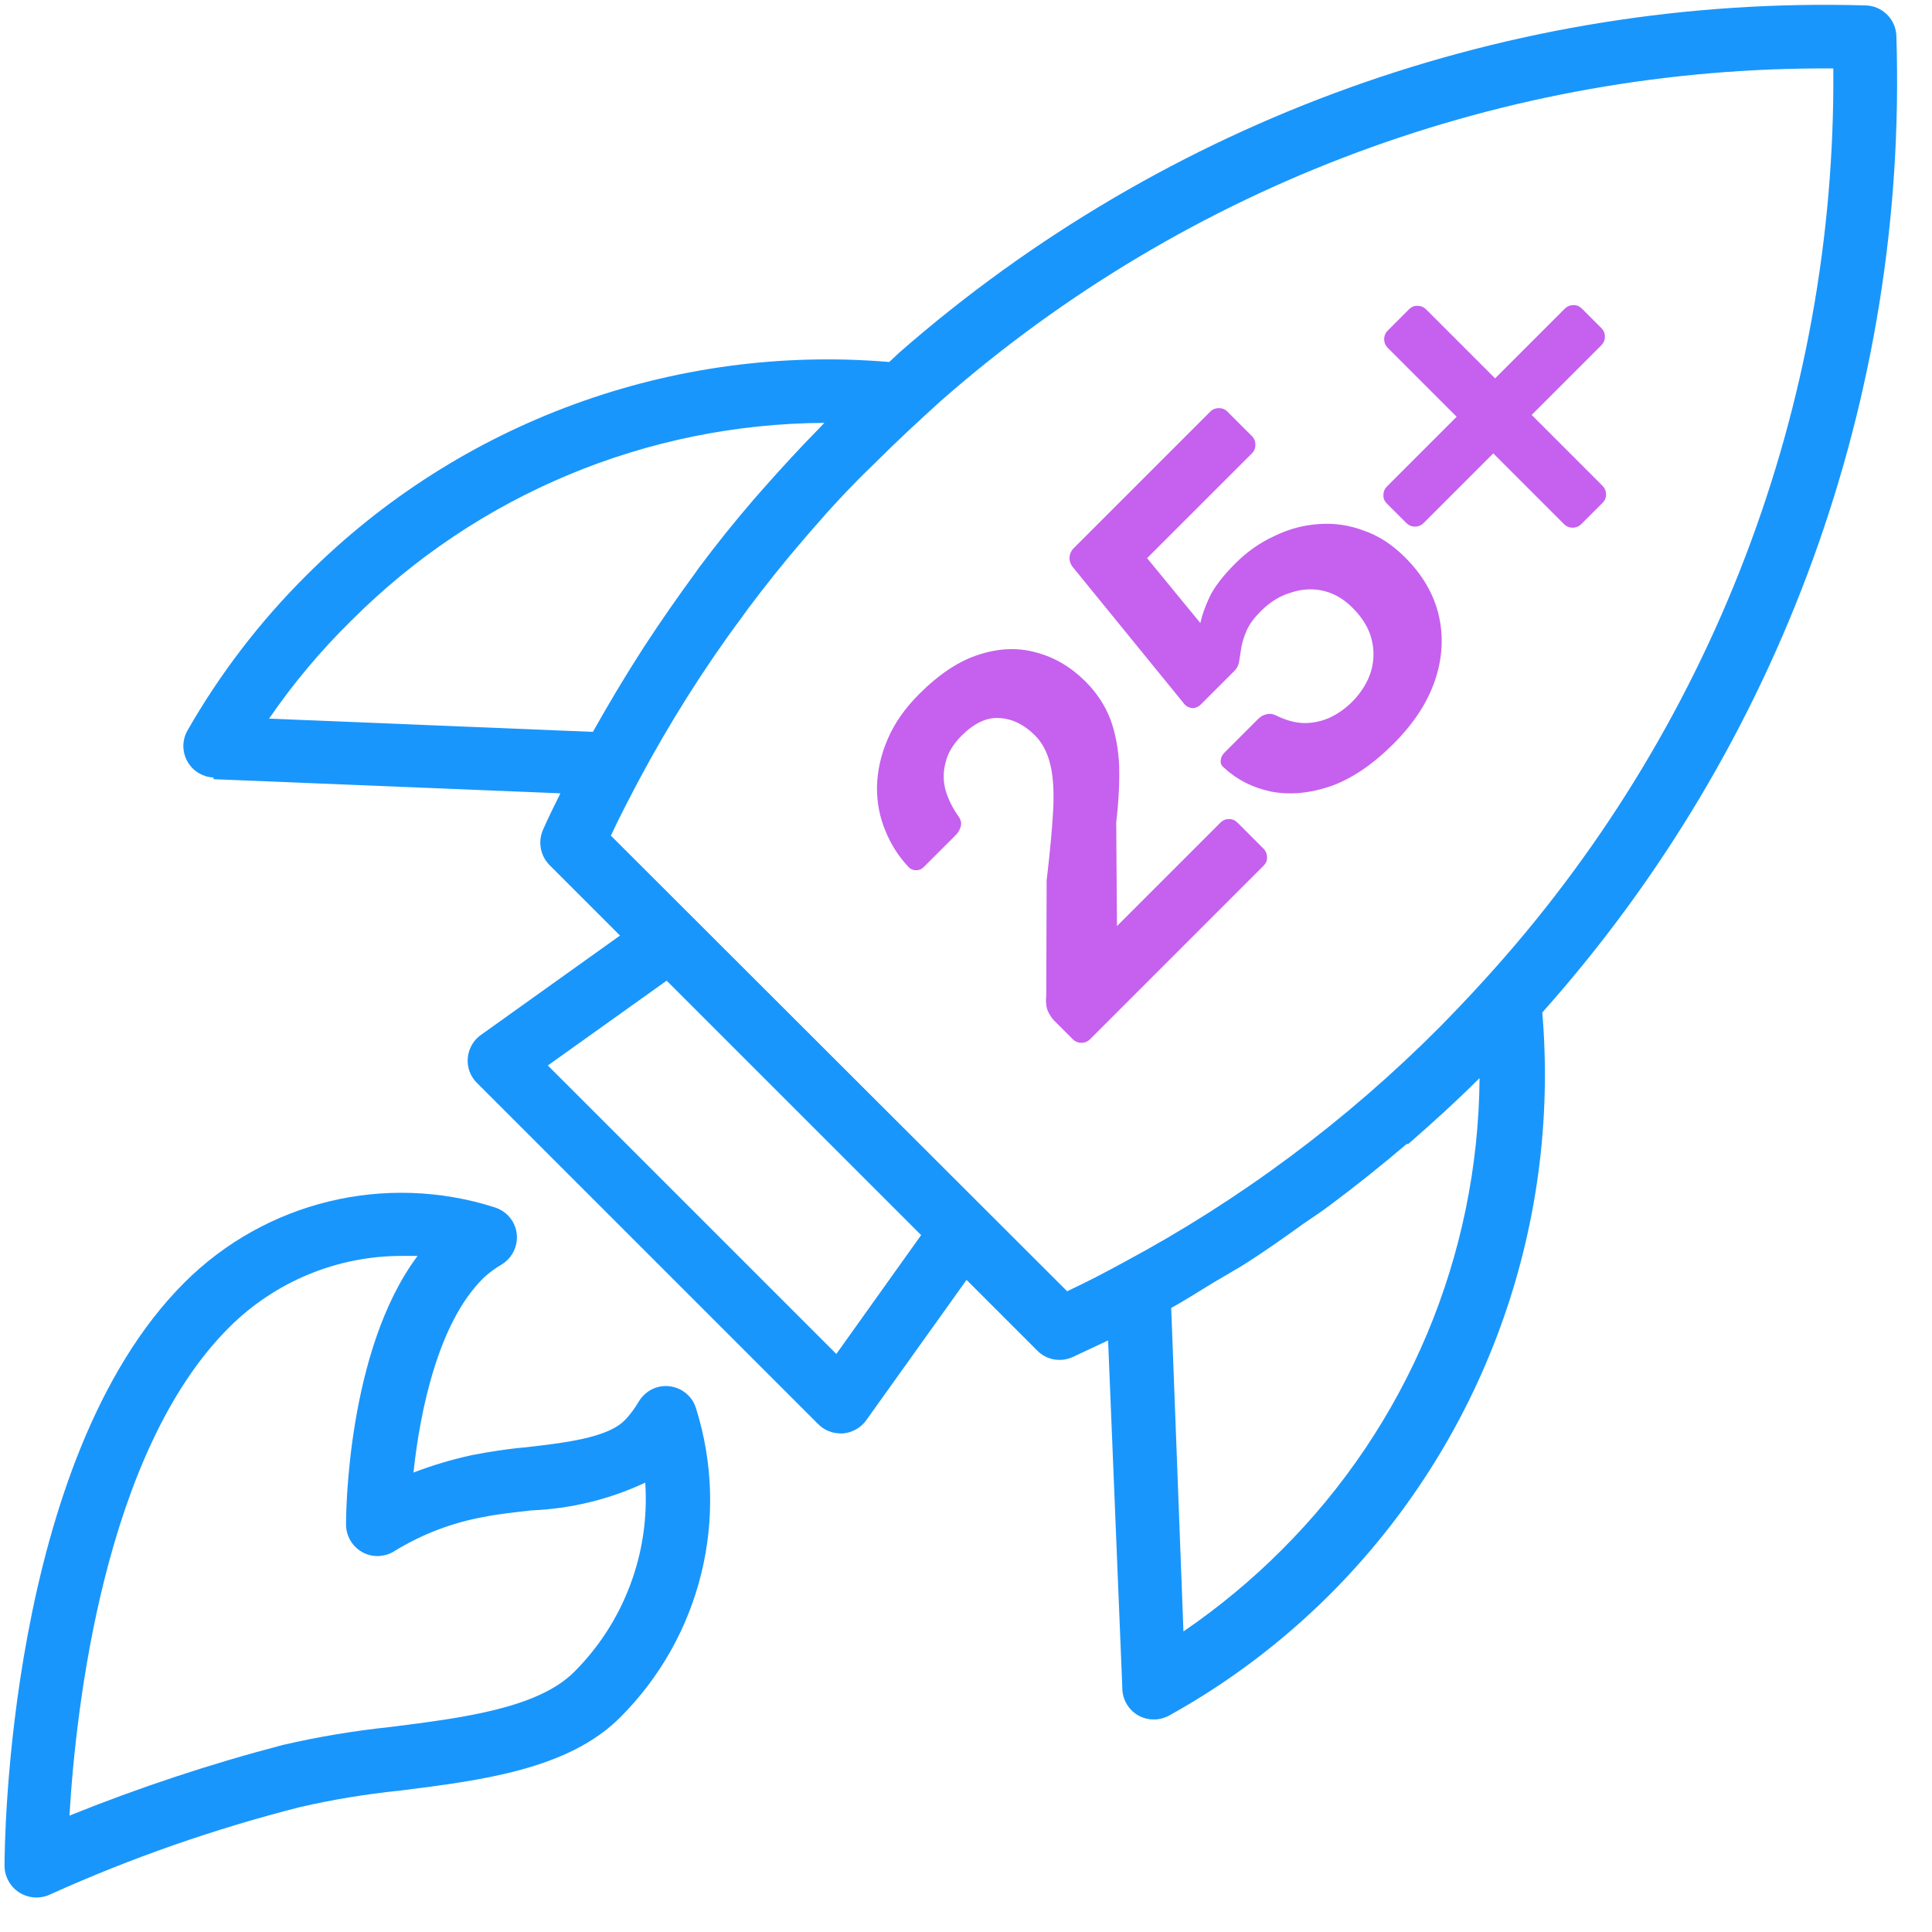
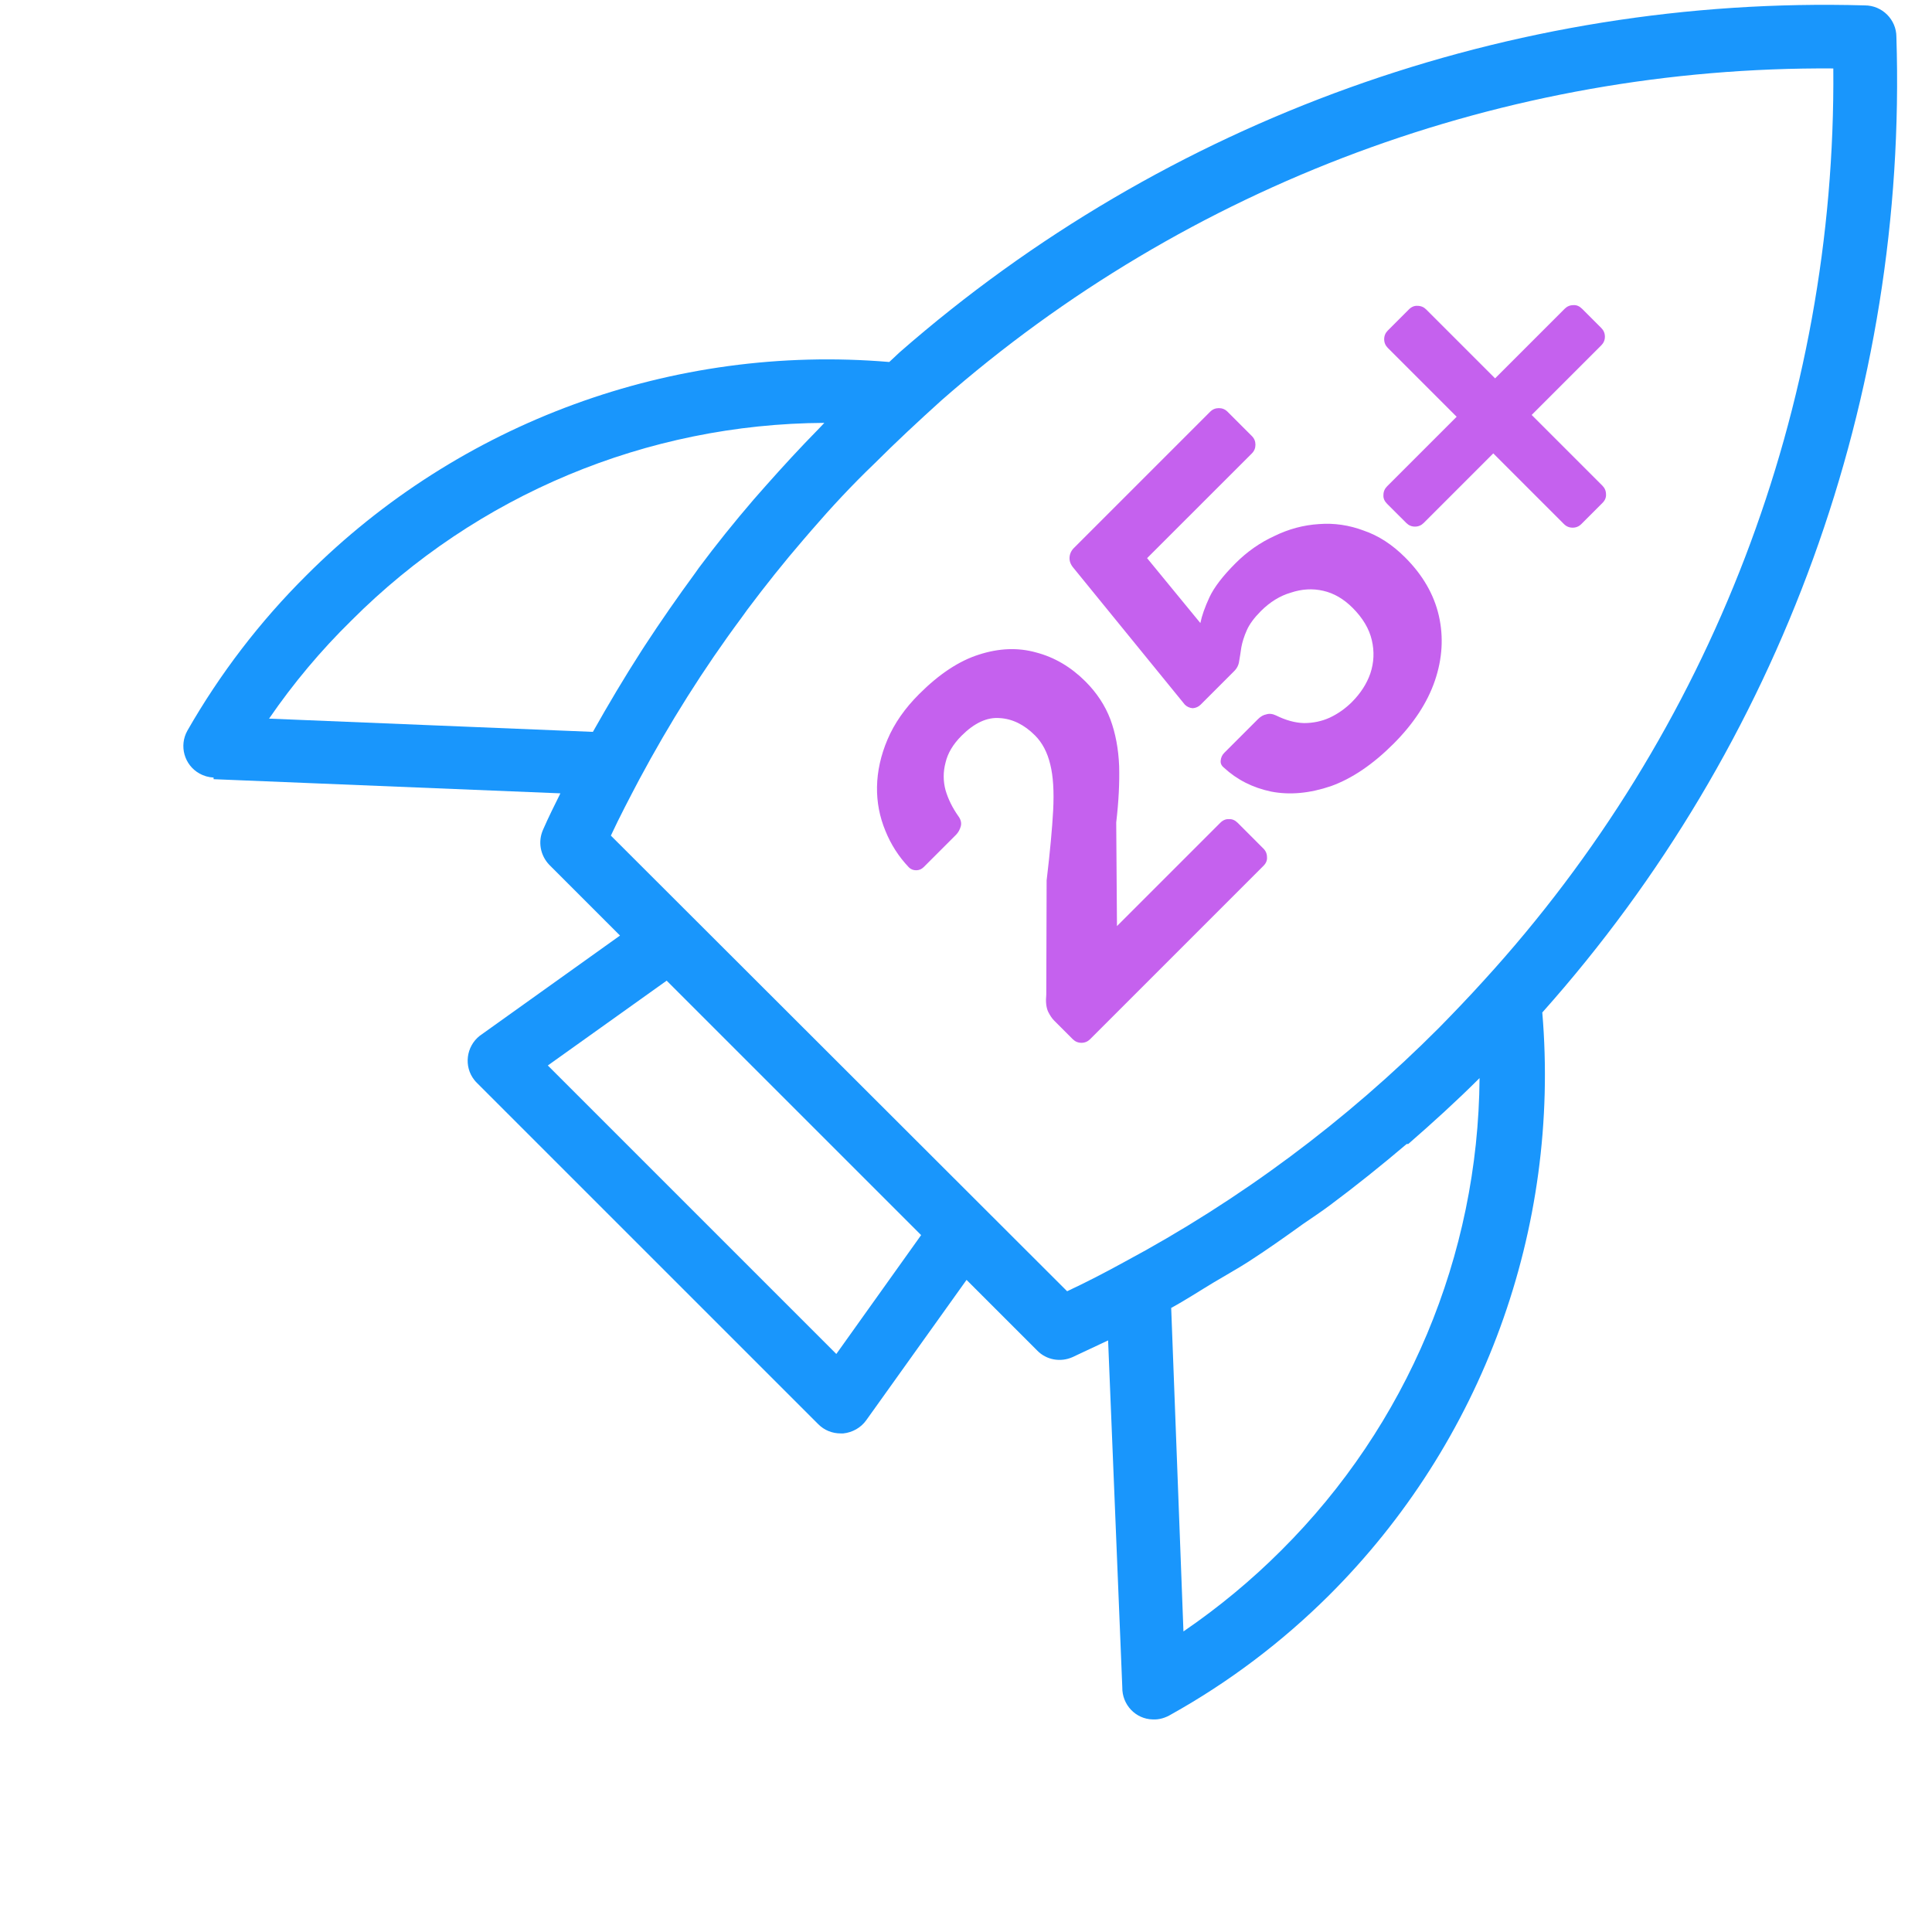
<svg xmlns="http://www.w3.org/2000/svg" width="49" height="49" viewBox="0 0 49 49" fill="none">
  <path d="M5.417 19.762L14.213 20.121C14.062 20.425 13.91 20.729 13.774 21.041C13.638 21.345 13.702 21.697 13.934 21.937L15.725 23.728L12.166 26.271C11.822 26.543 11.758 27.047 12.03 27.391C12.054 27.423 12.078 27.447 12.11 27.479L20.755 36.123C20.907 36.275 21.107 36.355 21.323 36.355H21.387C21.619 36.331 21.835 36.211 21.971 36.019L24.514 32.461L26.305 34.252C26.537 34.492 26.897 34.556 27.201 34.42L28.104 33.996L28.464 42.793C28.456 43.233 28.8 43.601 29.24 43.609C29.4 43.617 29.56 43.569 29.704 43.481C31.167 42.665 32.511 41.649 33.702 40.466C37.605 36.579 39.58 31.165 39.116 25.679C45.17 18.89 48.385 10.029 48.097 0.936C48.097 0.497 47.737 0.137 47.297 0.137C38.324 -0.119 29.576 3.024 22.818 8.934L22.554 9.181C17.068 8.718 11.654 10.701 7.768 14.595C6.592 15.763 5.577 17.09 4.753 18.53C4.537 18.914 4.673 19.402 5.057 19.617C5.169 19.681 5.289 19.713 5.417 19.721V19.762ZM21.211 34.34L13.894 27.023L16.908 24.872L23.362 31.325L21.211 34.34ZM32.495 39.322C31.735 40.082 30.903 40.77 30.015 41.377L29.704 33.172C30.072 32.972 30.423 32.741 30.783 32.525C31.143 32.309 31.367 32.189 31.655 32.005C32.127 31.701 32.591 31.373 33.046 31.045C33.278 30.885 33.51 30.733 33.734 30.565C34.398 30.07 35.046 29.55 35.677 29.014H35.717C36.333 28.478 36.941 27.926 37.525 27.343C37.493 31.845 35.685 36.147 32.495 39.322ZM46.497 1.736C46.569 10.293 43.403 18.554 37.629 24.872C37.261 25.279 36.885 25.671 36.501 26.063C34.142 28.43 31.447 30.438 28.504 32.013C28.024 32.277 27.544 32.525 27.065 32.749L15.493 21.193C15.717 20.713 15.965 20.241 16.213 19.77C16.98 18.338 17.844 16.962 18.812 15.659L18.956 15.459C19.412 14.851 19.883 14.259 20.379 13.684L20.579 13.452C21.083 12.868 21.611 12.3 22.178 11.757C22.722 11.213 23.298 10.677 23.874 10.157C30.128 4.671 38.181 1.68 46.497 1.736ZM8.911 15.739C12.094 12.548 16.405 10.749 20.907 10.725L20.771 10.869C20.299 11.349 19.851 11.836 19.412 12.332L19.116 12.668C18.628 13.236 18.164 13.812 17.724 14.403L17.628 14.539C17.188 15.139 16.765 15.747 16.357 16.371L16.269 16.507C15.837 17.178 15.429 17.866 15.037 18.562L6.824 18.226C7.44 17.33 8.136 16.499 8.911 15.739Z" fill="#1996FC" />
-   <path d="M0.491 47.999C0.731 48.151 1.034 48.167 1.29 48.039C3.33 47.119 5.441 46.384 7.608 45.832C8.44 45.64 9.279 45.504 10.127 45.416C12.238 45.152 14.413 44.872 15.725 43.561C17.78 41.514 18.524 38.483 17.652 35.716C17.524 35.292 17.068 35.06 16.653 35.188C16.469 35.244 16.309 35.372 16.205 35.54C16.101 35.716 15.981 35.884 15.837 36.028C15.389 36.475 14.293 36.595 13.334 36.707C12.87 36.747 12.414 36.819 11.958 36.907C11.454 37.019 10.967 37.163 10.487 37.347C10.655 35.748 11.127 33.548 12.238 32.437C12.382 32.293 12.55 32.173 12.726 32.069C13.102 31.837 13.222 31.349 12.998 30.973C12.894 30.805 12.742 30.686 12.55 30.622C9.775 29.734 6.736 30.47 4.673 32.533C0.163 37.043 0.115 46.904 0.115 47.319C0.115 47.591 0.259 47.855 0.491 47.999ZM5.809 33.668C6.968 32.509 8.544 31.853 10.183 31.853H10.591C8.791 34.252 8.776 38.459 8.776 38.651C8.768 39.09 9.119 39.458 9.559 39.466C9.727 39.466 9.895 39.418 10.031 39.322C10.719 38.906 11.47 38.618 12.262 38.475C12.606 38.403 13.062 38.355 13.478 38.307C14.477 38.267 15.461 38.027 16.365 37.603C16.485 39.386 15.829 41.138 14.565 42.401C13.638 43.329 11.734 43.569 9.895 43.801C8.983 43.897 8.072 44.048 7.176 44.256C5.337 44.736 3.529 45.336 1.762 46.048C1.922 43.321 2.642 36.827 5.809 33.668Z" fill="#1996FC" />
  <path d="M27.648 26.356C27.587 26.417 27.514 26.448 27.428 26.448C27.342 26.448 27.269 26.417 27.207 26.356L26.738 25.887C26.683 25.832 26.631 25.756 26.582 25.657C26.533 25.547 26.518 25.403 26.536 25.225L26.545 22.33C26.631 21.607 26.686 21.012 26.711 20.547C26.735 20.068 26.711 19.682 26.637 19.388C26.564 19.082 26.435 18.837 26.251 18.653C25.976 18.377 25.675 18.23 25.35 18.212C25.032 18.187 24.71 18.337 24.385 18.662C24.171 18.877 24.036 19.103 23.981 19.342C23.919 19.575 23.919 19.808 23.981 20.041C24.048 20.268 24.155 20.485 24.302 20.694C24.37 20.785 24.391 20.874 24.367 20.96C24.342 21.046 24.302 21.116 24.247 21.172L23.429 21.99C23.374 22.045 23.31 22.072 23.236 22.072C23.163 22.072 23.101 22.048 23.052 21.999C22.795 21.729 22.596 21.42 22.455 21.07C22.308 20.715 22.237 20.344 22.243 19.958C22.25 19.56 22.338 19.158 22.51 18.754C22.682 18.349 22.948 17.966 23.31 17.605C23.818 17.096 24.324 16.762 24.826 16.603C25.335 16.438 25.819 16.419 26.279 16.548C26.745 16.67 27.161 16.916 27.529 17.283C27.817 17.571 28.029 17.893 28.163 18.248C28.292 18.598 28.366 18.99 28.384 19.425C28.396 19.854 28.372 20.332 28.31 20.859L28.329 23.488L30.949 20.868C31.016 20.801 31.09 20.77 31.169 20.776C31.249 20.77 31.322 20.801 31.39 20.868L32.042 21.521C32.104 21.582 32.134 21.656 32.134 21.741C32.141 21.821 32.11 21.895 32.042 21.962L27.648 26.356ZM35.344 18.863C34.817 19.39 34.287 19.748 33.754 19.939C33.214 20.122 32.709 20.168 32.237 20.076C31.771 19.978 31.373 19.776 31.042 19.47C30.98 19.421 30.953 19.362 30.959 19.295C30.965 19.215 30.996 19.148 31.051 19.093L31.906 18.238C31.973 18.171 32.044 18.131 32.117 18.118C32.191 18.094 32.274 18.103 32.365 18.146C32.611 18.268 32.847 18.333 33.073 18.339C33.306 18.339 33.524 18.293 33.726 18.201C33.934 18.103 34.121 17.971 34.287 17.806C34.507 17.585 34.664 17.343 34.755 17.08C34.847 16.804 34.86 16.522 34.792 16.234C34.725 15.946 34.562 15.673 34.305 15.416C34.078 15.189 33.83 15.045 33.56 14.984C33.291 14.922 33.018 14.938 32.742 15.03C32.467 15.109 32.212 15.266 31.979 15.498C31.808 15.67 31.688 15.832 31.621 15.986C31.553 16.139 31.508 16.283 31.483 16.418C31.465 16.547 31.446 16.663 31.428 16.767C31.416 16.865 31.373 16.951 31.299 17.024L30.453 17.87C30.398 17.925 30.331 17.956 30.251 17.962C30.172 17.956 30.104 17.925 30.049 17.87L27.227 14.405C27.153 14.319 27.12 14.23 27.126 14.138C27.132 14.046 27.169 13.966 27.236 13.899L30.692 10.443C30.754 10.381 30.827 10.351 30.913 10.351C30.999 10.351 31.072 10.381 31.134 10.443L31.75 11.059C31.811 11.12 31.841 11.193 31.841 11.279C31.841 11.365 31.811 11.439 31.75 11.5L29.093 14.156L30.444 15.802C30.481 15.618 30.558 15.4 30.674 15.149C30.791 14.898 31.011 14.61 31.336 14.285C31.63 13.991 31.958 13.761 32.319 13.596C32.681 13.418 33.058 13.317 33.45 13.292C33.836 13.262 34.216 13.317 34.59 13.458C34.964 13.586 35.313 13.813 35.638 14.138C36.085 14.585 36.37 15.079 36.493 15.618C36.615 16.157 36.582 16.706 36.392 17.264C36.202 17.821 35.852 18.354 35.344 18.863ZM40.107 13.291C40.045 13.353 39.972 13.383 39.886 13.383C39.8 13.383 39.727 13.353 39.665 13.291L37.873 11.499L36.108 13.264C36.047 13.325 35.973 13.356 35.887 13.356C35.801 13.356 35.728 13.325 35.667 13.264L35.179 12.777C35.112 12.709 35.081 12.636 35.087 12.556C35.087 12.47 35.118 12.397 35.179 12.335L36.944 10.57L35.198 8.824C35.137 8.762 35.106 8.689 35.106 8.603C35.106 8.517 35.137 8.444 35.198 8.383L35.731 7.849C35.798 7.782 35.872 7.751 35.952 7.757C36.037 7.757 36.111 7.788 36.172 7.849L37.919 9.596L39.684 7.831C39.745 7.77 39.819 7.739 39.904 7.739C39.984 7.733 40.057 7.764 40.125 7.831L40.612 8.318C40.673 8.379 40.704 8.453 40.704 8.539C40.704 8.625 40.673 8.698 40.612 8.759L38.847 10.524L40.64 12.317C40.701 12.378 40.732 12.452 40.732 12.537C40.738 12.617 40.707 12.691 40.64 12.758L40.107 13.291Z" fill="#C561EE" />
</svg>